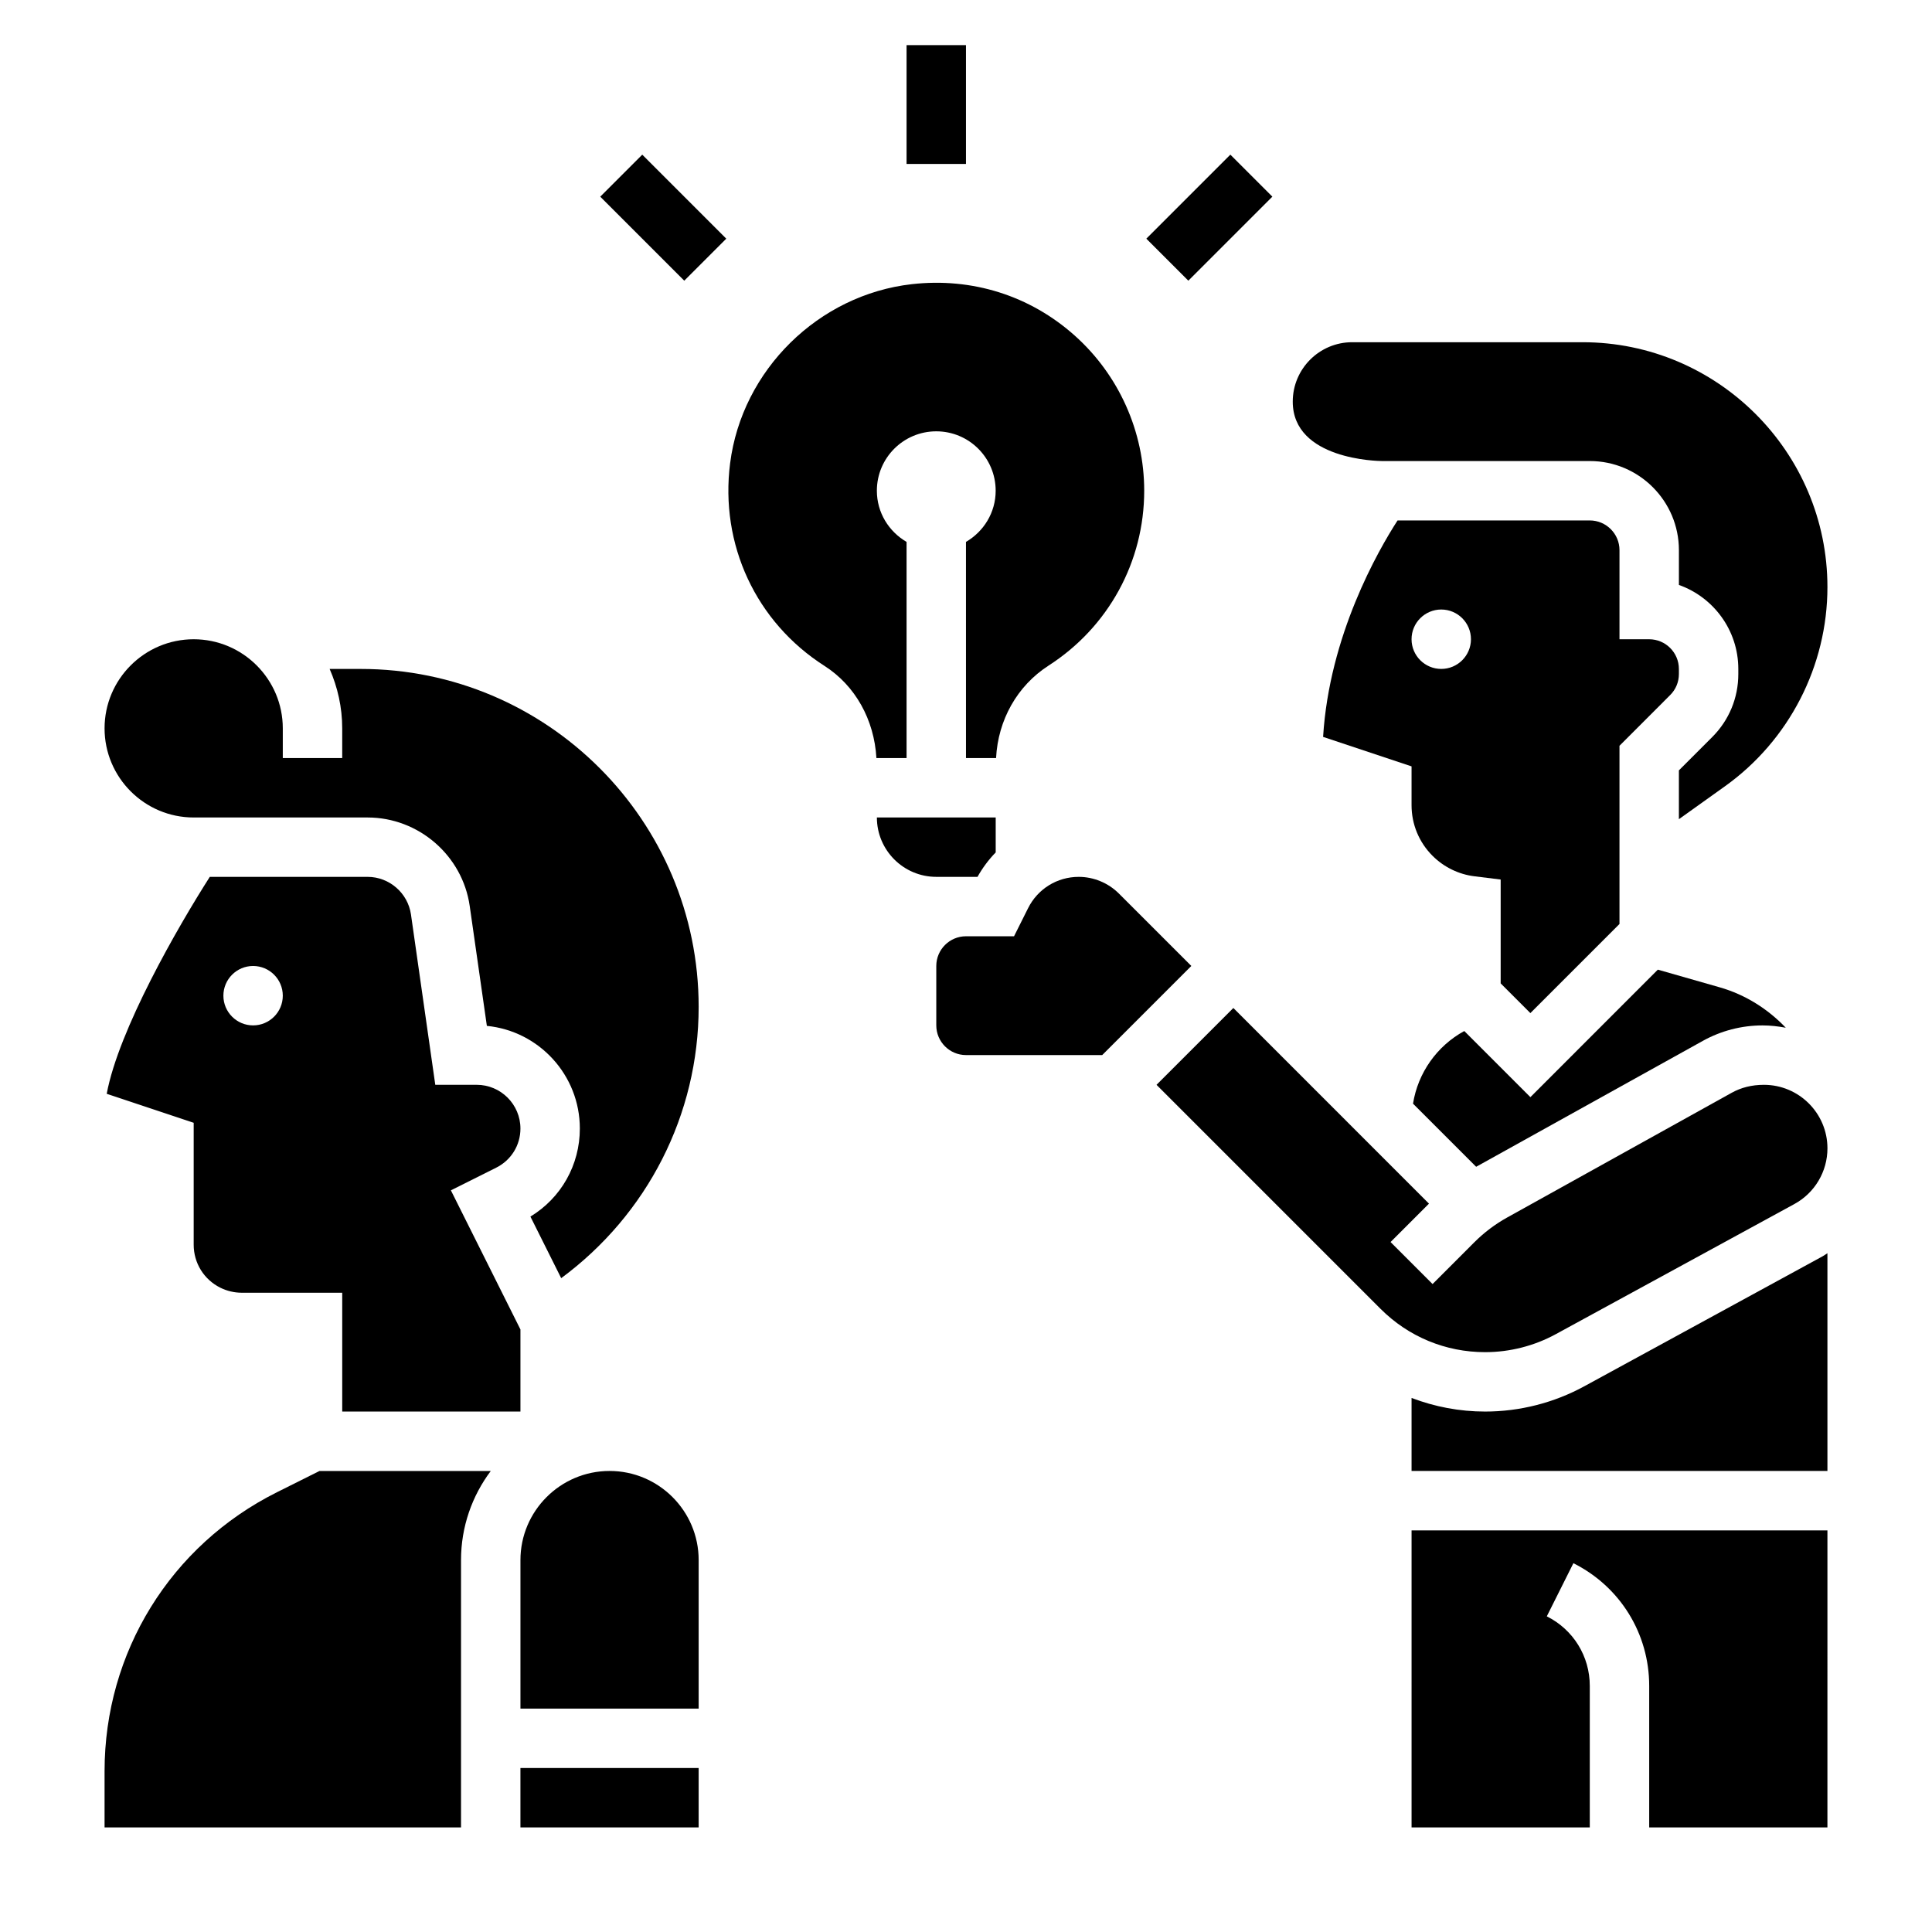
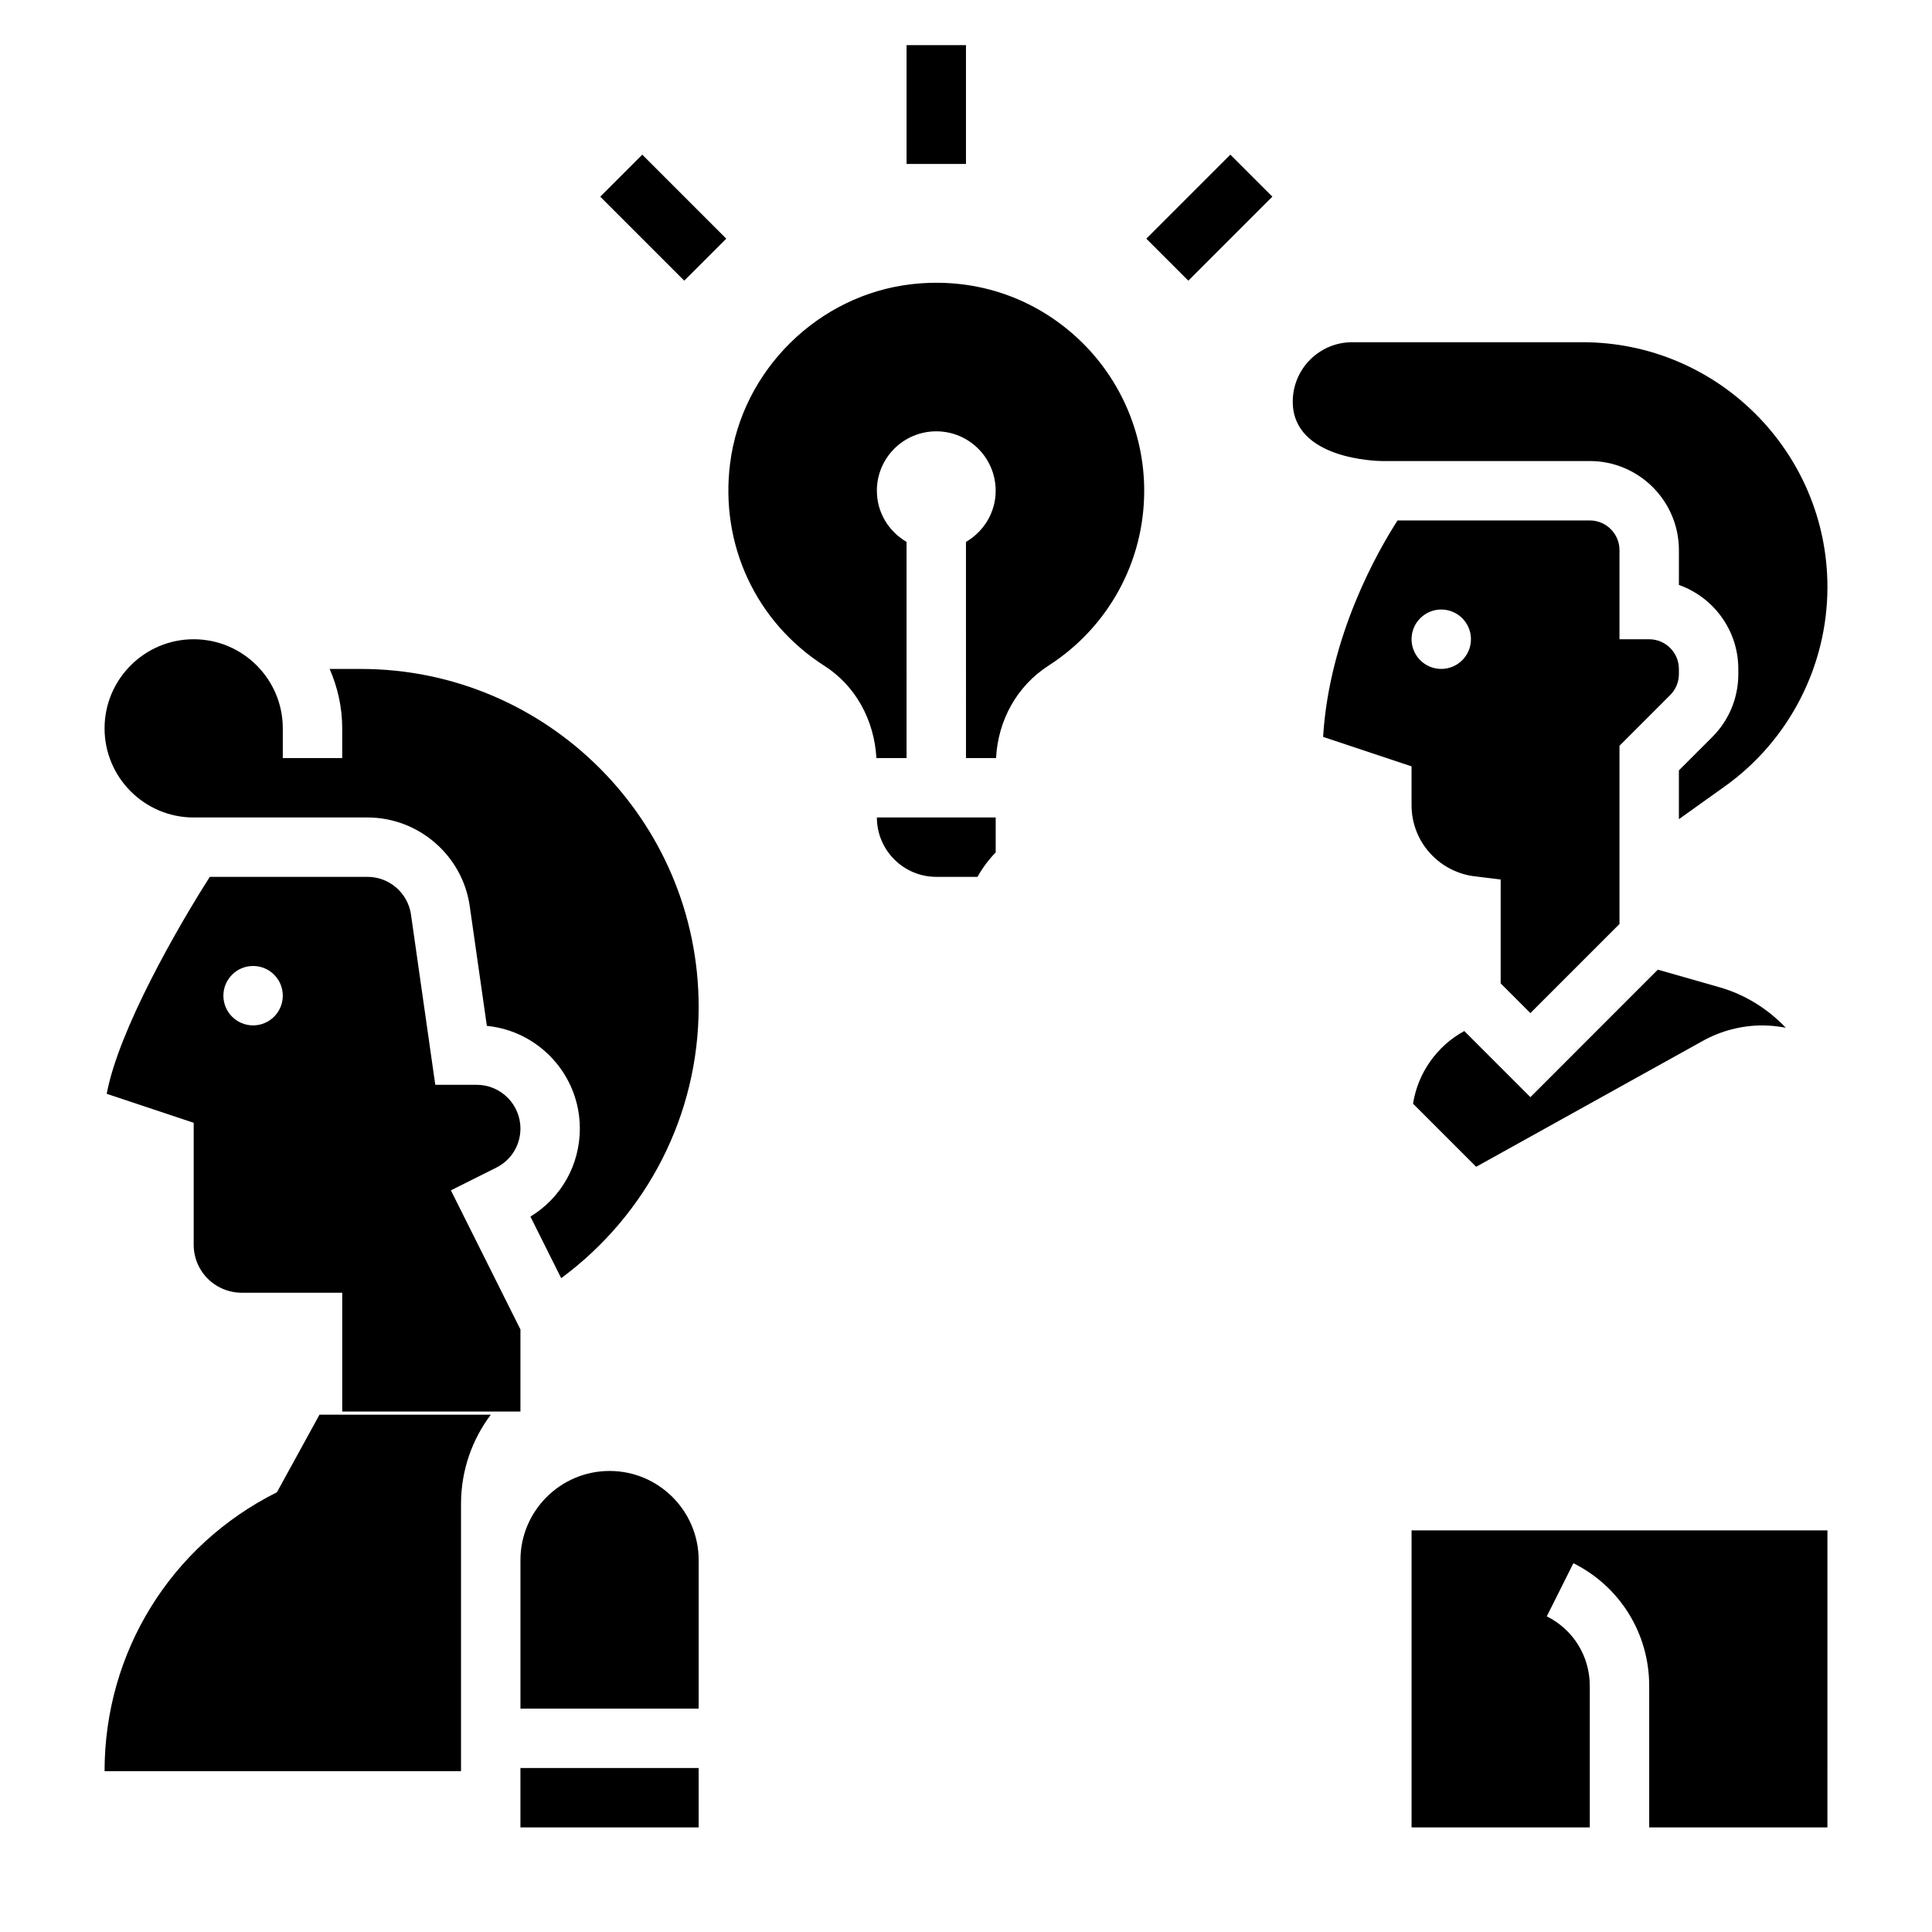
<svg xmlns="http://www.w3.org/2000/svg" fill="#000000" width="800px" height="800px" version="1.1" viewBox="144 144 512 512">
  <g>
    <path d="m384.25 287.61c-4.684-2.723-7.871-7.746-7.871-13.562 0-8.699 7.047-15.742 15.742-15.742 8.699 0 15.742 7.047 15.742 15.742 0 5.809-3.188 10.832-7.871 13.562l0.004 57.285h7.973c0.512-10.078 5.59-19.152 13.91-24.504 15.871-10.203 25.348-27.531 25.348-46.344 0-15.672-6.715-30.66-18.414-41.117-11.863-10.598-27.199-15.422-43.148-13.625-24.766 2.801-45.035 22.766-48.176 47.461-2.746 21.516 6.84 42.098 25.008 53.703 8.164 5.219 13.18 14.258 13.762 24.426h7.992z" />
    <path d="m535.79 452.88 59.465-33.031c4.828-2.684 10.293-4.102 15.816-4.102 2.117 0 4.172 0.242 6.18 0.613-4.715-4.938-10.652-8.746-17.508-10.707l-16.398-4.684-33.777 33.789-17.516-17.523c-7.234 3.945-12.289 11.074-13.586 19.246l16.727 16.727c0.199-0.109 0.402-0.219 0.598-0.328z" />
    <path d="m400 376.38h3.047c1.34-2.402 2.969-4.574 4.824-6.481v-9.266h-31.488c0 8.684 7.062 15.742 15.742 15.742z" />
    <path d="m523.65 370.81c2.984 2.984 6.934 4.914 11.133 5.422l6.91 0.852v27.527l7.871 7.871 23.617-23.617v-47.23l13.438-13.445c1.488-1.484 2.305-3.461 2.305-5.562v-1.348c0-4.336-3.535-7.871-7.871-7.871h-7.871v-23.617c0-4.336-3.535-7.871-7.871-7.871h-50.941c-5.188 8.031-18.09 30.504-19.734 57.363l23.441 7.809v10.281c0 5.07 1.977 9.848 5.574 13.438zm2.297-65.281c4.344 0 7.871 3.527 7.871 7.871s-3.527 7.871-7.871 7.871-7.871-3.527-7.871-7.871 3.527-7.871 7.871-7.871z" />
    <path d="m510.23 266.18h55.082c13.02 0 23.617 10.598 23.617 23.617v9.219c9.164 3.25 15.742 12.004 15.742 22.27v1.348c0 6.305-2.457 12.242-6.918 16.695l-8.828 8.828v12.934l12.188-8.707c17.012-12.152 27.176-31.895 27.176-52.805 0-35.777-29.113-64.887-64.891-64.887h-61.062c-8.684 0-15.742 7.062-15.742 15.742-0.004 15.414 22.668 15.738 23.637 15.746z" />
-     <path d="m563.87 511.37c-8.047 4.394-17.137 6.707-26.301 6.707-6.777 0-13.344-1.266-19.492-3.606v19.352h110.21v-57.703c-0.418 0.25-0.805 0.551-1.234 0.789z" />
-     <path d="m440.49 380.77c-2.793-2.785-6.66-4.391-10.613-4.391-5.723 0-10.863 3.18-13.422 8.297l-3.723 7.445h-12.734c-4.336 0-7.871 3.535-7.871 7.871v15.742c0 4.336 3.535 7.871 7.871 7.871h36.102l23.617-23.617z" />
-     <path d="m611.46 431.49c-3.242 0-6.07 0.73-8.559 2.117l-59.465 33.031c-3.203 1.777-6.141 3.992-8.73 6.582l-11.059 11.066-11.133-11.133 10.18-10.176-51.844-51.848-20.359 20.359 59.371 59.371c7.398 7.398 17.238 11.477 27.711 11.477 6.535 0 13.02-1.652 18.758-4.785l63.188-34.465c5.41-2.945 8.773-8.613 8.773-14.77 0-9.281-7.551-16.828-16.832-16.828z" />
    <path d="m518.08 628.29h47.23v-37.504c0-7.856-4.367-14.926-11.391-18.438l7.047-14.082c12.391 6.203 20.09 18.664 20.09 32.52v37.504h47.23l0.004-78.723h-110.21z" />
    <path d="m305.54 533.82c-13.02 0-23.617 10.598-23.617 23.617v39.359h47.23v-39.359c0-13.023-10.594-23.617-23.613-23.617z" />
    <path d="m239.6 321.28h-8.242c2.117 4.836 3.332 10.141 3.332 15.746v7.871h-15.746v-7.871c0-13.02-10.598-23.617-23.617-23.617s-23.617 10.598-23.617 23.617c0 13.02 10.598 23.617 23.617 23.617h46.098c13.516 0 25.152 10.094 27.055 23.465l4.543 31.762c13.816 1.355 24.641 13.035 24.641 27.207 0 9.652-4.961 18.398-13.098 23.332l8.156 16.32c22.82-16.855 36.43-43.336 36.43-71.895 0-49.375-40.176-89.555-89.551-89.555z" />
    <path d="m281.92 612.54h47.23v15.742h-47.23z" />
    <path d="m281.92 443.07c0-6.383-5.203-11.586-11.586-11.586h-10.98l-6.445-45.152c-0.824-5.68-5.75-9.953-11.48-9.953h-41.832c-8.5 13.32-24.145 40.484-27.316 57.488l23.047 7.684v32.301c0 4.856 2.699 9.219 7.039 11.391 1.762 0.879 3.731 1.344 5.699 1.344h26.625v31.488h47.23v-21.758l-18.43-36.863 12.02-6.016c3.953-1.977 6.41-5.941 6.41-10.367zm-70.848-27.332c-4.344 0-7.871-3.527-7.871-7.871s3.527-7.871 7.871-7.871 7.871 3.527 7.871 7.871-3.527 7.871-7.871 7.871z" />
-     <path d="m217.39 539.46c-28.172 14.09-45.68 42.414-45.68 73.918v14.91h94.465v-70.848c0-8.855 2.945-17.035 7.887-23.617h-45.398z" />
+     <path d="m217.39 539.46c-28.172 14.09-45.68 42.414-45.68 73.918h94.465v-70.848c0-8.855 2.945-17.035 7.887-23.617h-45.398z" />
    <path d="m384.25 155.96h15.742v31.488h-15.742z" />
    <path d="m303.07 196.12 11.133-11.133 22.266 22.266-11.133 11.133z" />
    <path d="m447.79 207.25 22.266-22.266 11.133 11.133-22.266 22.266z" />
  </g>
</svg>